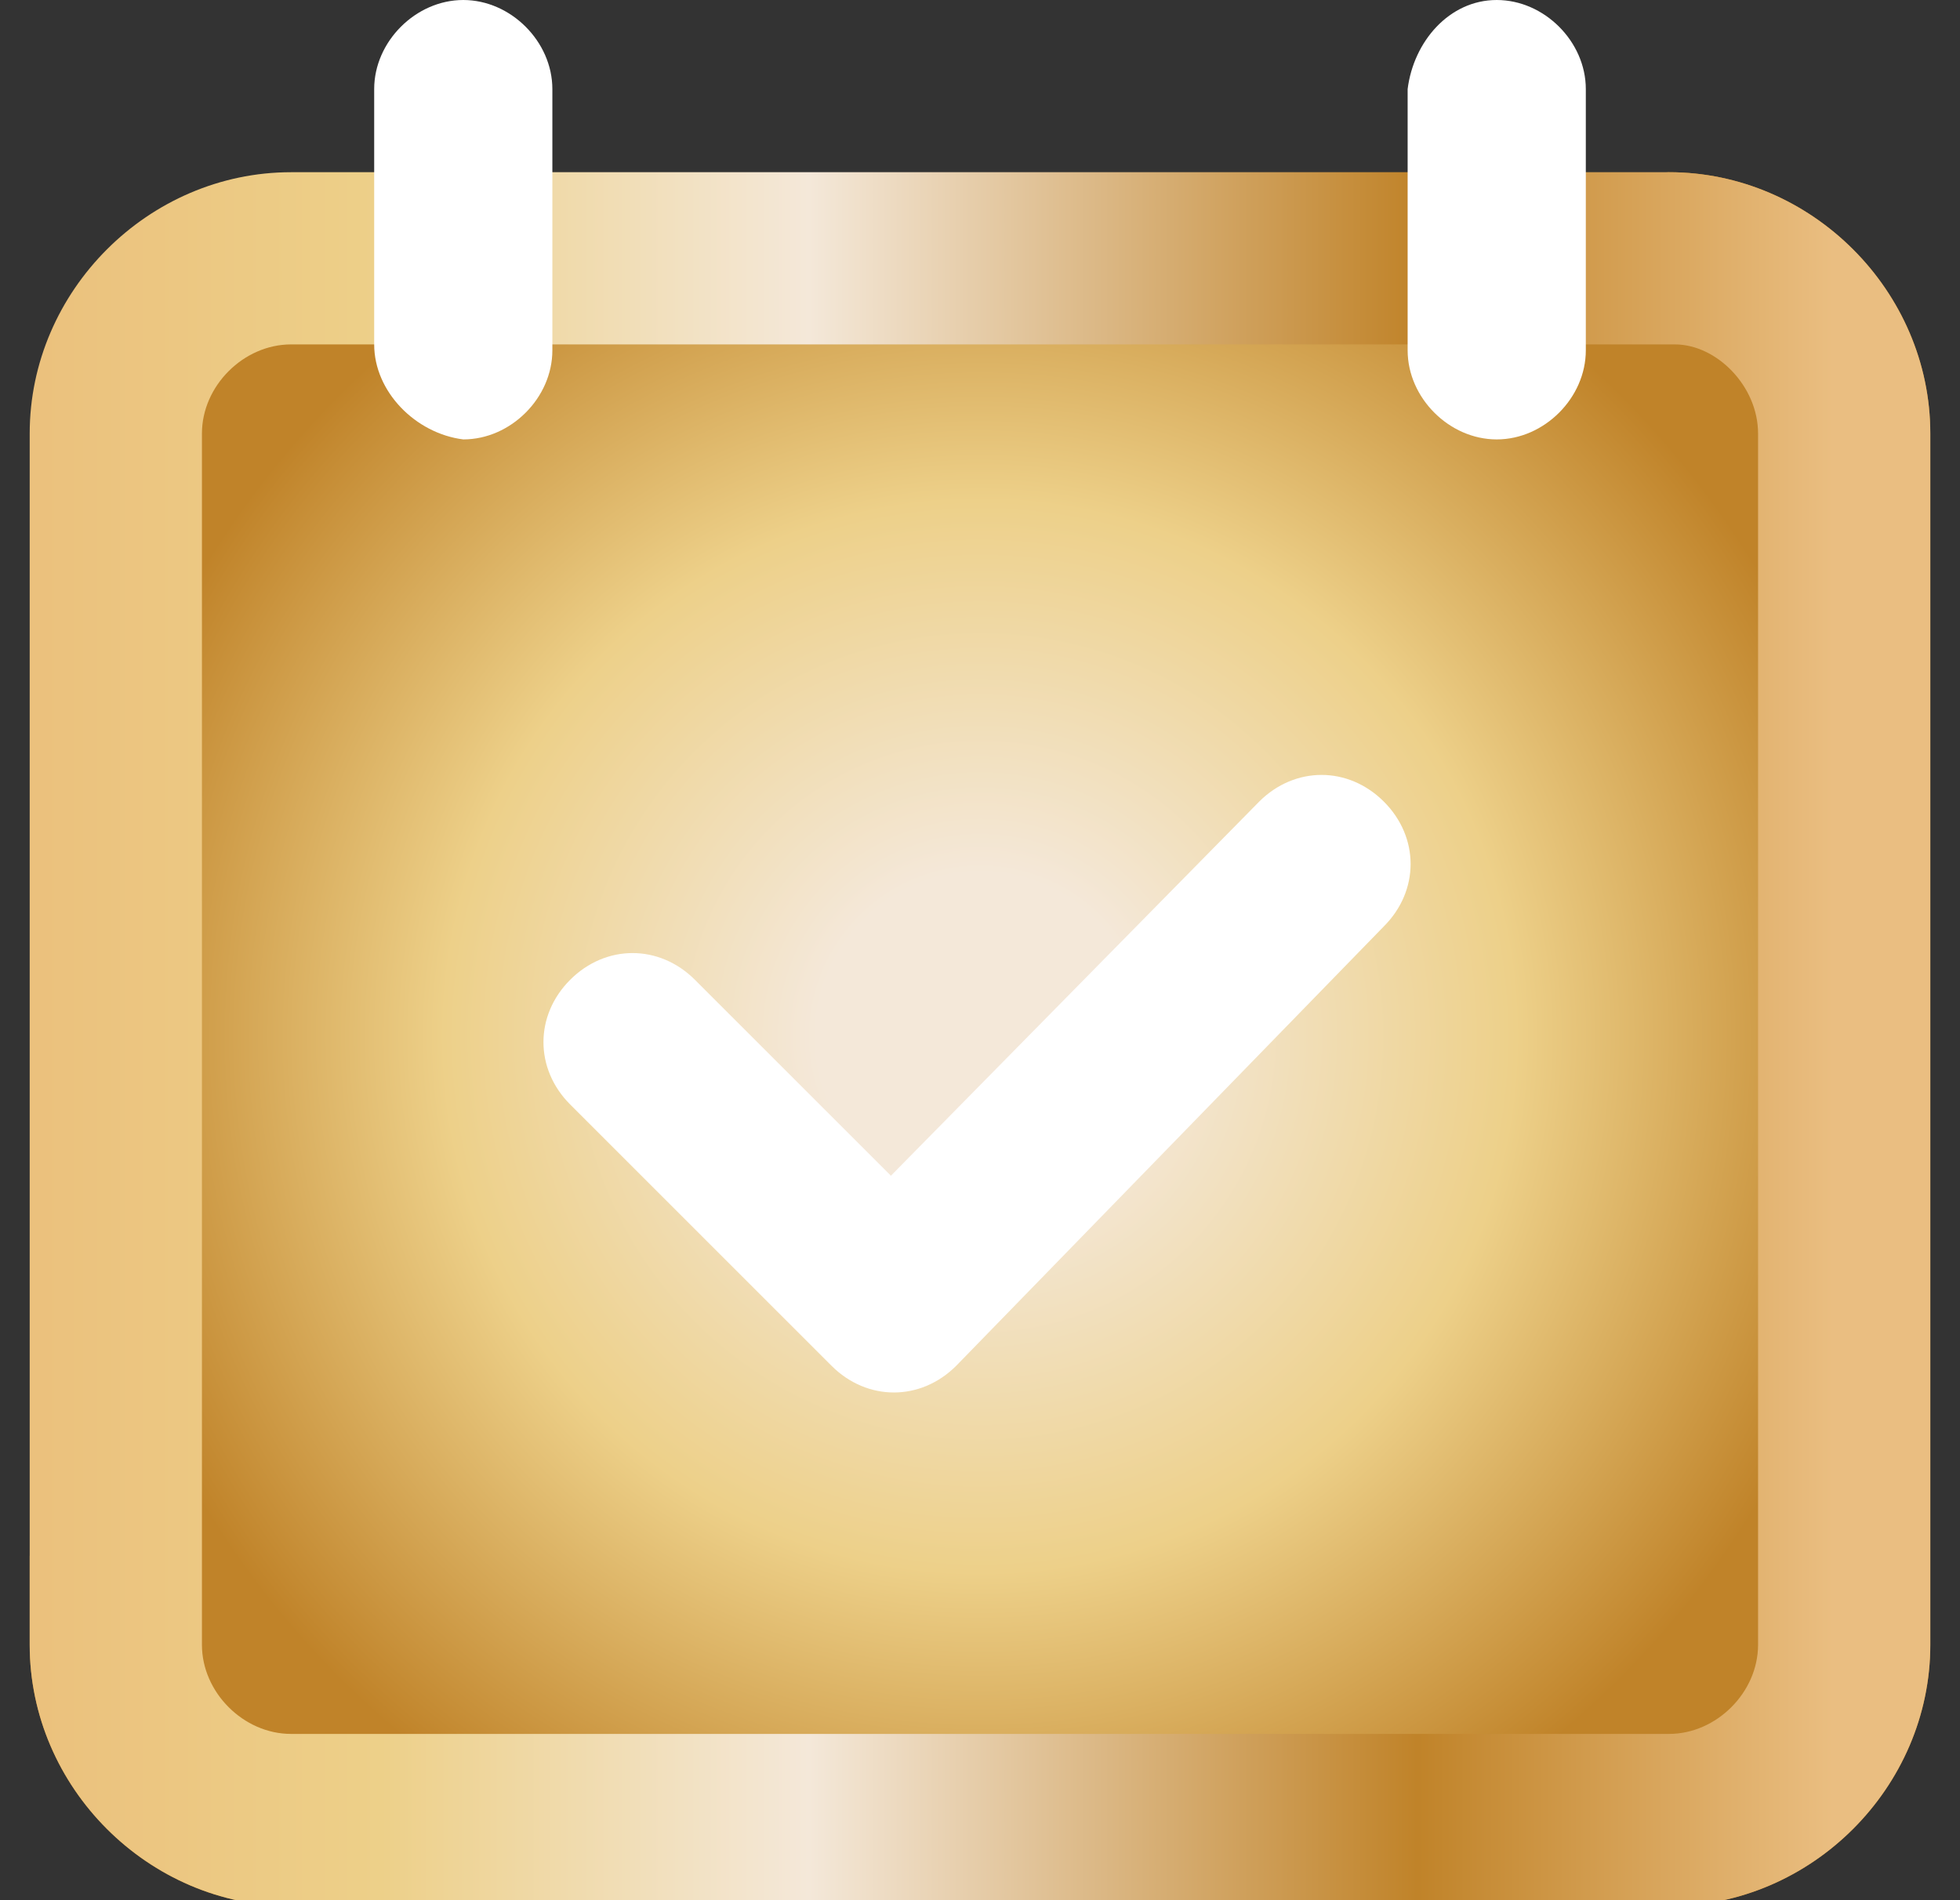
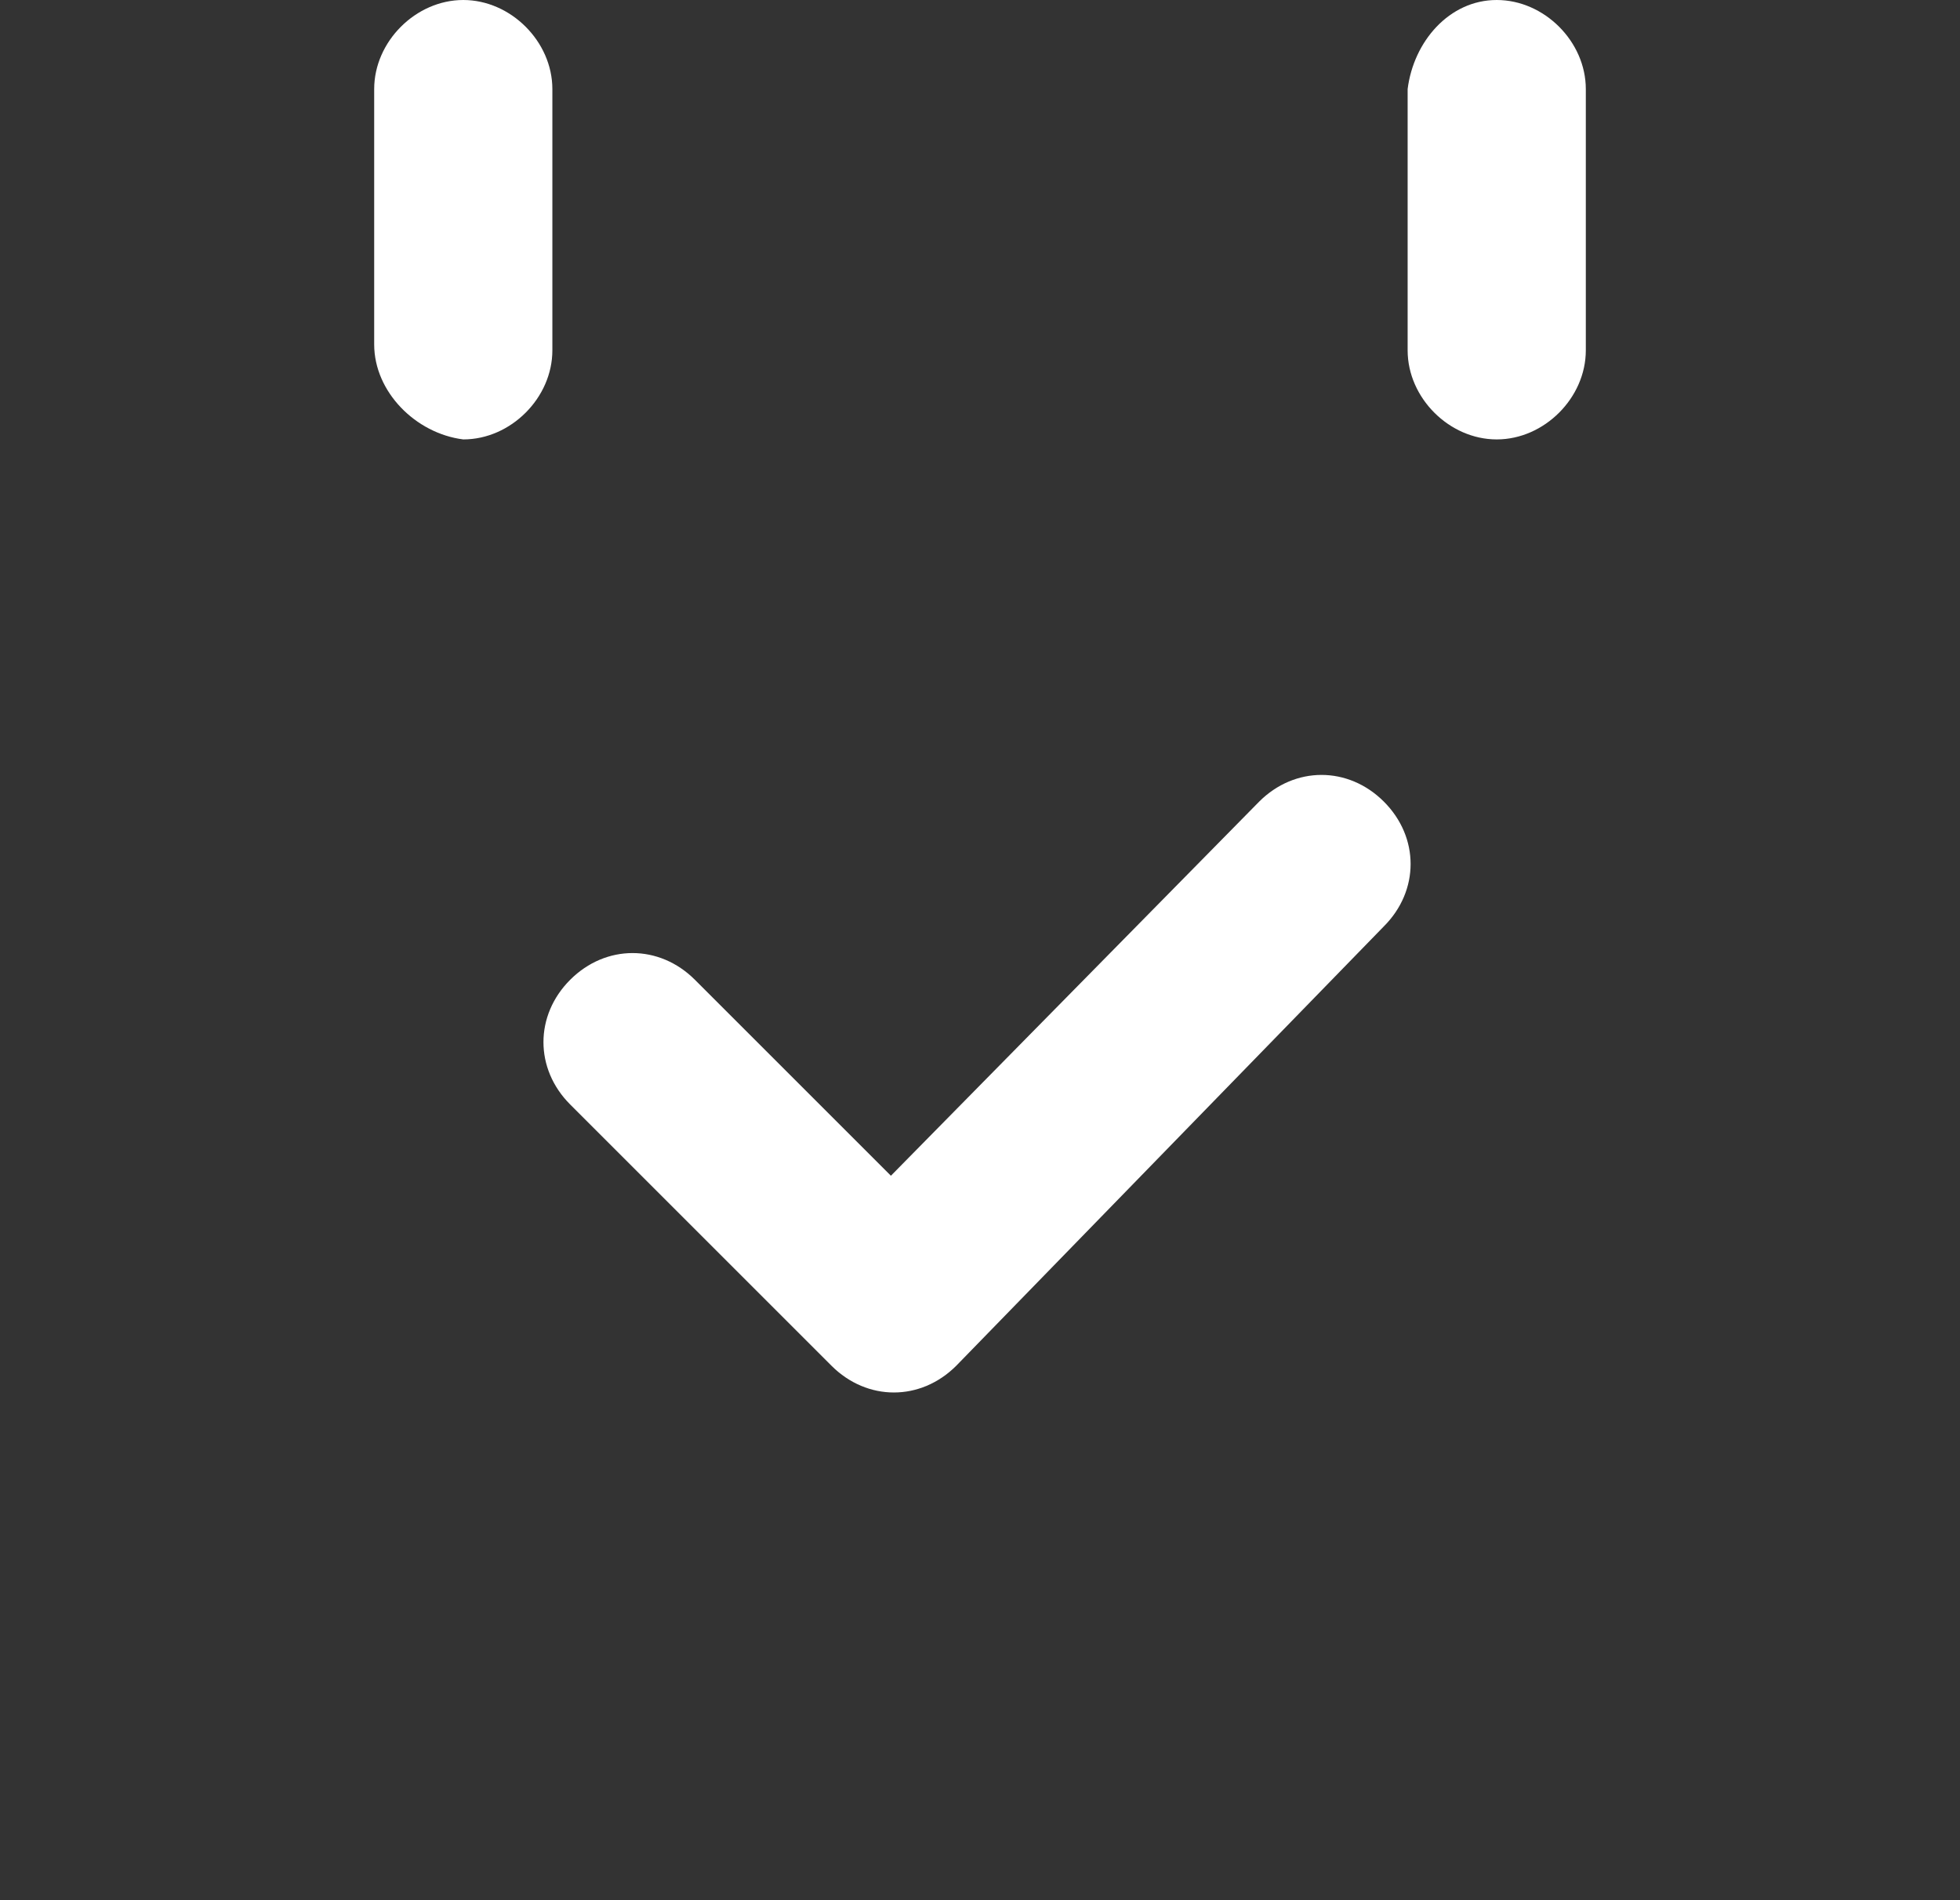
<svg xmlns="http://www.w3.org/2000/svg" version="1.1" id="Layer_1" x="0px" y="0px" viewBox="0 0 33 32" style="enable-background:new 0 0 33 32;" xml:space="preserve">
  <rect x="0" y="0" width="33" height="32" fill="#333333" stroke="none" />
  <style type="text/css">
	.st0{fill-rule:evenodd;clip-rule:evenodd;fill:url(#SVGID_1_);}
	.st1{fill-rule:evenodd;clip-rule:evenodd;fill:url(#SVGID_00000094609901989941203730000002863490561569587111_);}
	.st2{fill-rule:evenodd;clip-rule:evenodd;fill:#FFFFFF;}
</style>
  <radialGradient id="SVGID_1_" cx="16.5" cy="14.404" r="15.29" gradientTransform="matrix(1 0 0 -1 0 31.858)" gradientUnits="userSpaceOnUse">
    <stop offset="0.18" style="stop-color:#F4E8D9" />
    <stop offset="0.59" style="stop-color:#EDD089" />
    <stop offset="1" style="stop-color:#C08329" />
  </radialGradient>
-   <path class="st0" d="M28.1,2.9c2.4,0,4.4,2,4.4,4.4v20.4c0,2.4-2,4.4-4.4,4.4H4.9c-2.4,0-4.4-2-4.4-4.4v-1.5h2.1c0,0.8,0.8,0,0,0  L3,4.9L28.1,2.9z" />
  <linearGradient id="SVGID_00000047766115263961566990000003724763985196559775_" gradientUnits="userSpaceOnUse" x1="0.5" y1="14.404" x2="32.5" y2="14.404" gradientTransform="matrix(1 0 0 -1 0 31.858)">
    <stop offset="5.618000e-03" style="stop-color:#EBC17D" />
    <stop offset="0.185" style="stop-color:#EDD089" />
    <stop offset="0.41" style="stop-color:#F4E8D9" />
    <stop offset="0.73" style="stop-color:#C08329" />
    <stop offset="0.949" style="stop-color:#EABE81" />
  </linearGradient>
-   <path style="fill-rule:evenodd;clip-rule:evenodd;fill:url(#SVGID_00000047766115263961566990000003724763985196559775_);" d="  M28.1,2.9c2.4,0,4.4,2,4.4,4.4v20.4c0,2.4-2,4.4-4.4,4.4H4.9c-2.4,0-4.4-2-4.4-4.4V7.3c0-2.4,2-4.4,4.4-4.4H28.1z M29.6,7.3v20.4  c0,0.8-0.7,1.5-1.5,1.5H4.9c-0.8,0-1.5-0.7-1.5-1.5V7.3c0-0.8,0.7-1.5,1.5-1.5h23.3C28.9,5.8,29.6,6.5,29.6,7.3z" />
  <path class="st2" d="M7.8,0c0.8,0,1.5,0.7,1.5,1.5v4.4c0,0.8-0.7,1.5-1.5,1.5C7,7.3,6.3,6.6,6.3,5.8V1.5C6.3,0.7,7,0,7.8,0z M25.2,0  c0.8,0,1.5,0.7,1.5,1.5v4.4c0,0.8-0.7,1.5-1.5,1.5c-0.8,0-1.5-0.7-1.5-1.5V1.5C23.8,0.7,24.4,0,25.2,0z M23.3,15.6  c0.6-0.6,0.6-1.5,0-2.1c-0.6-0.6-1.5-0.6-2.1,0L15,19.8l-3.3-3.3c-0.6-0.6-1.5-0.6-2.1,0c-0.6,0.6-0.6,1.5,0,2.1l4.4,4.4  c0.6,0.6,1.5,0.6,2.1,0L23.3,15.6z" />
</svg>